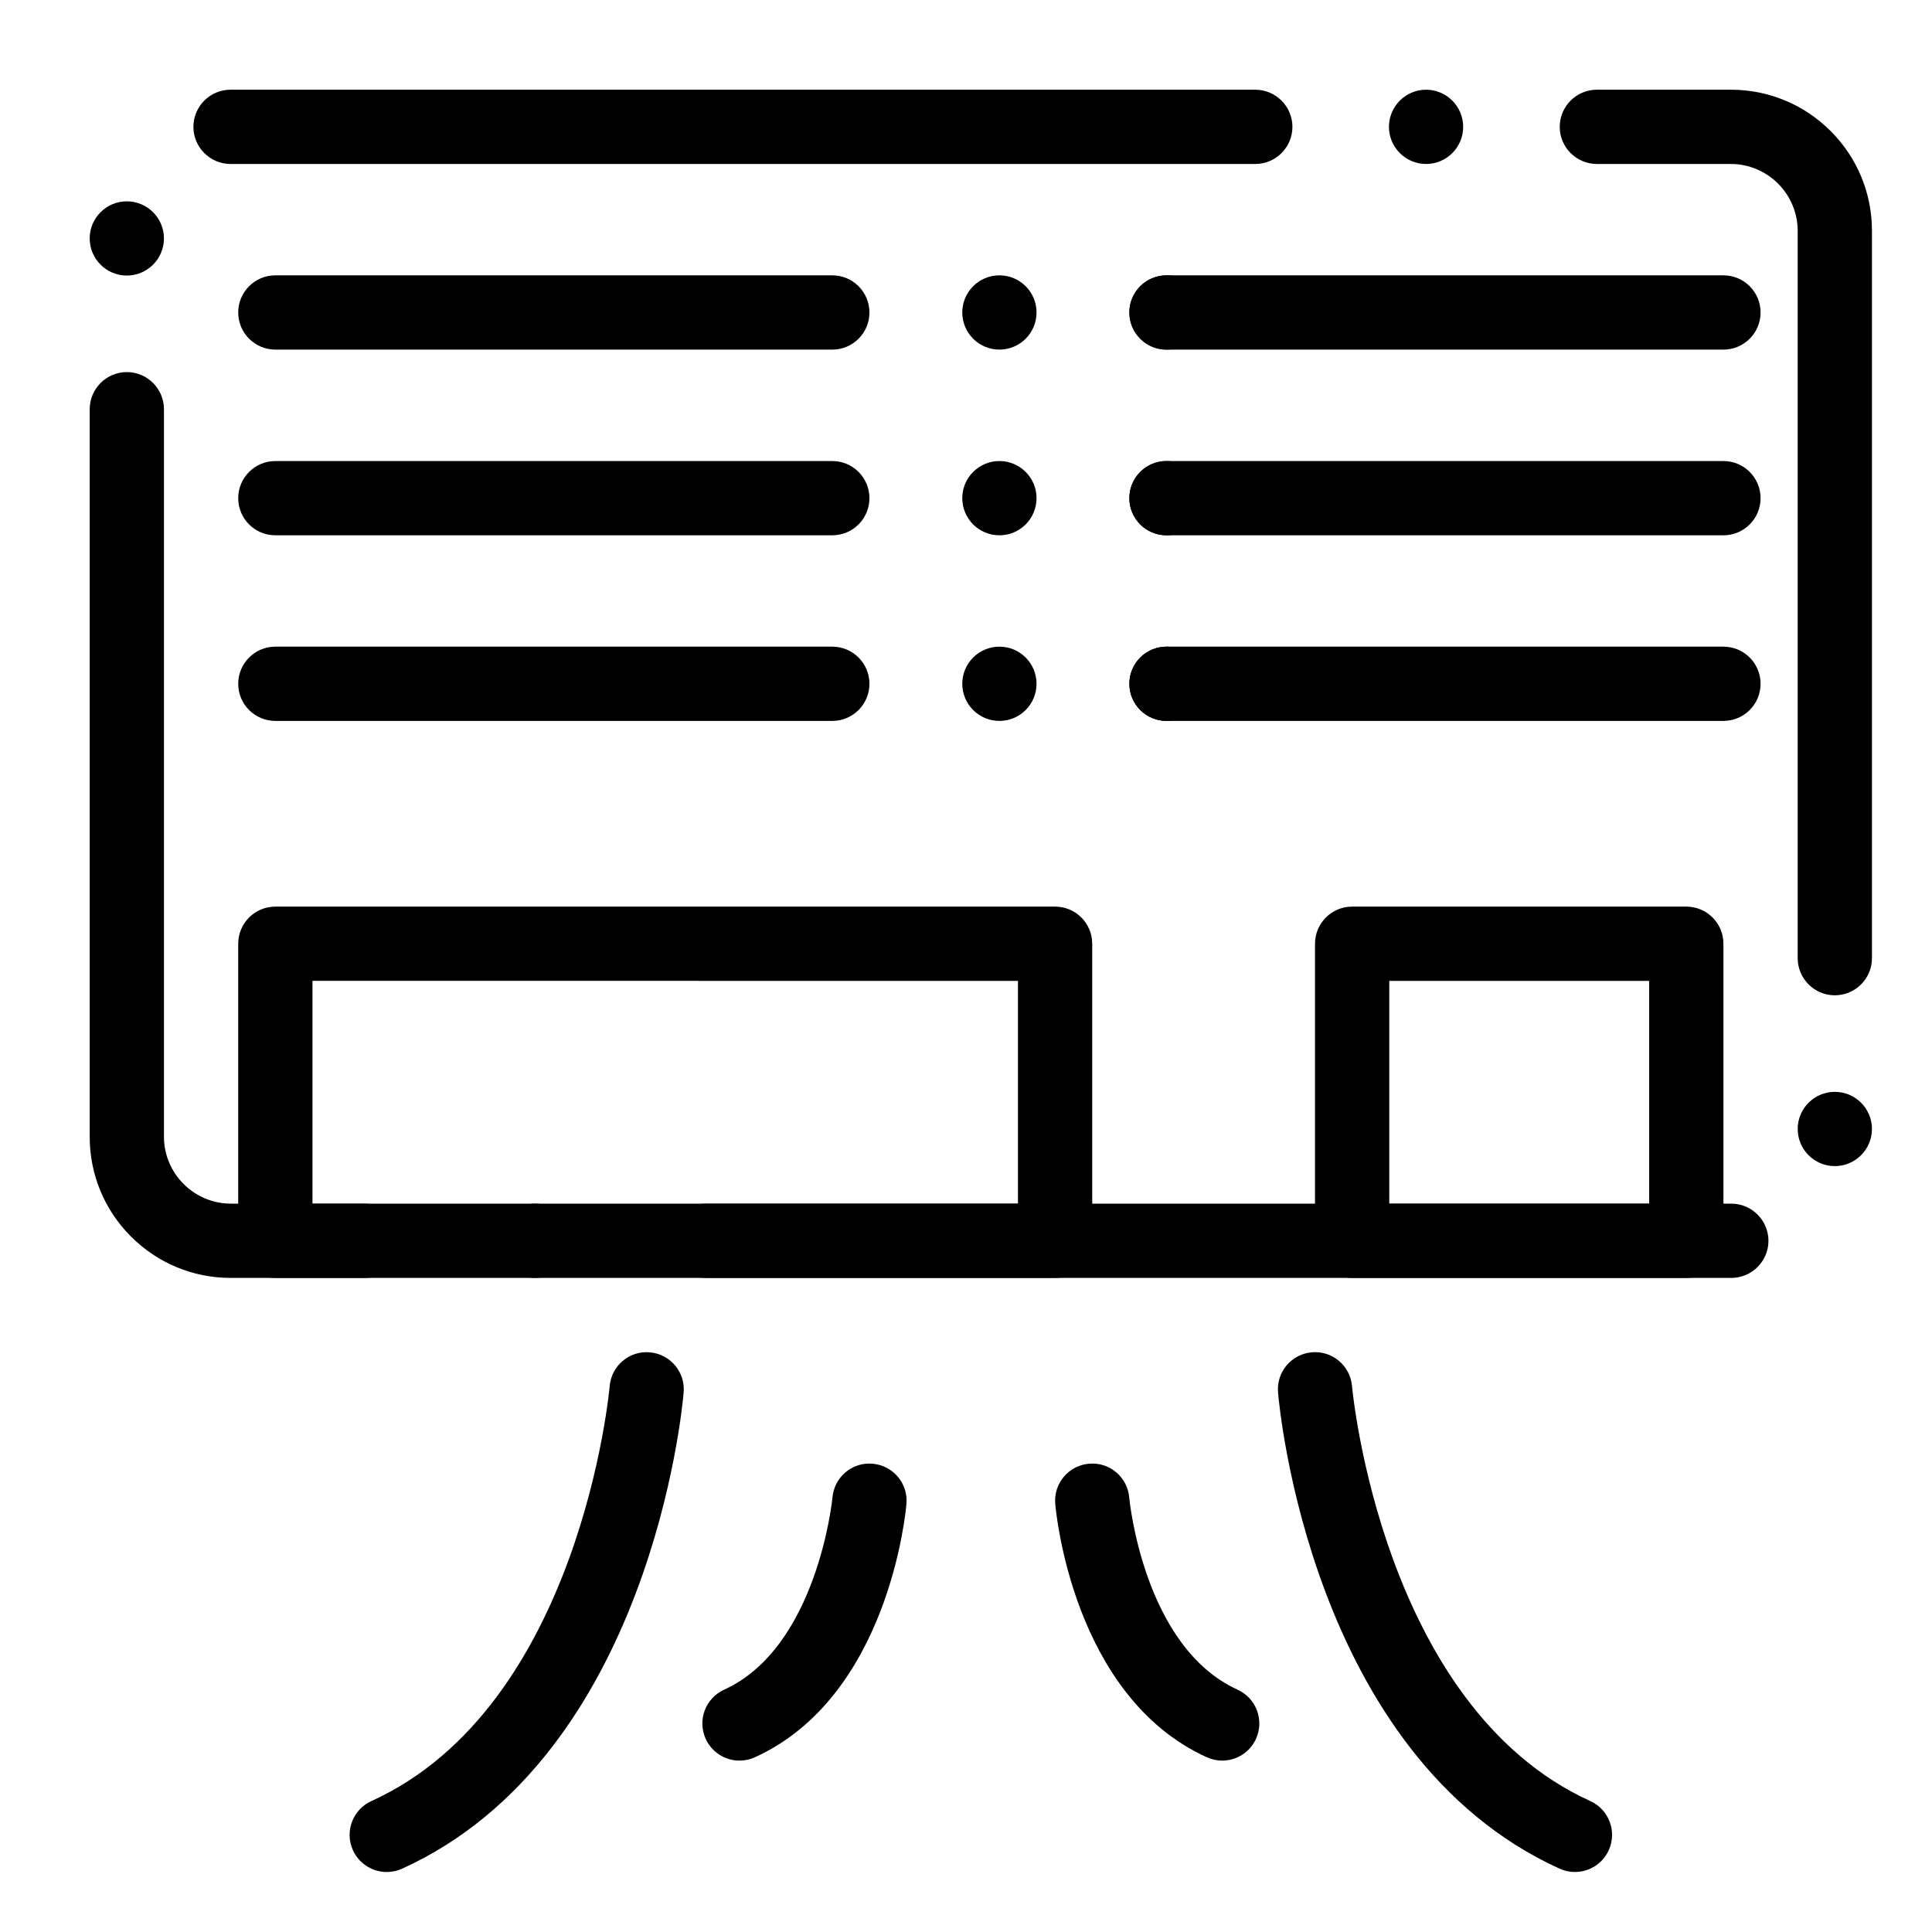
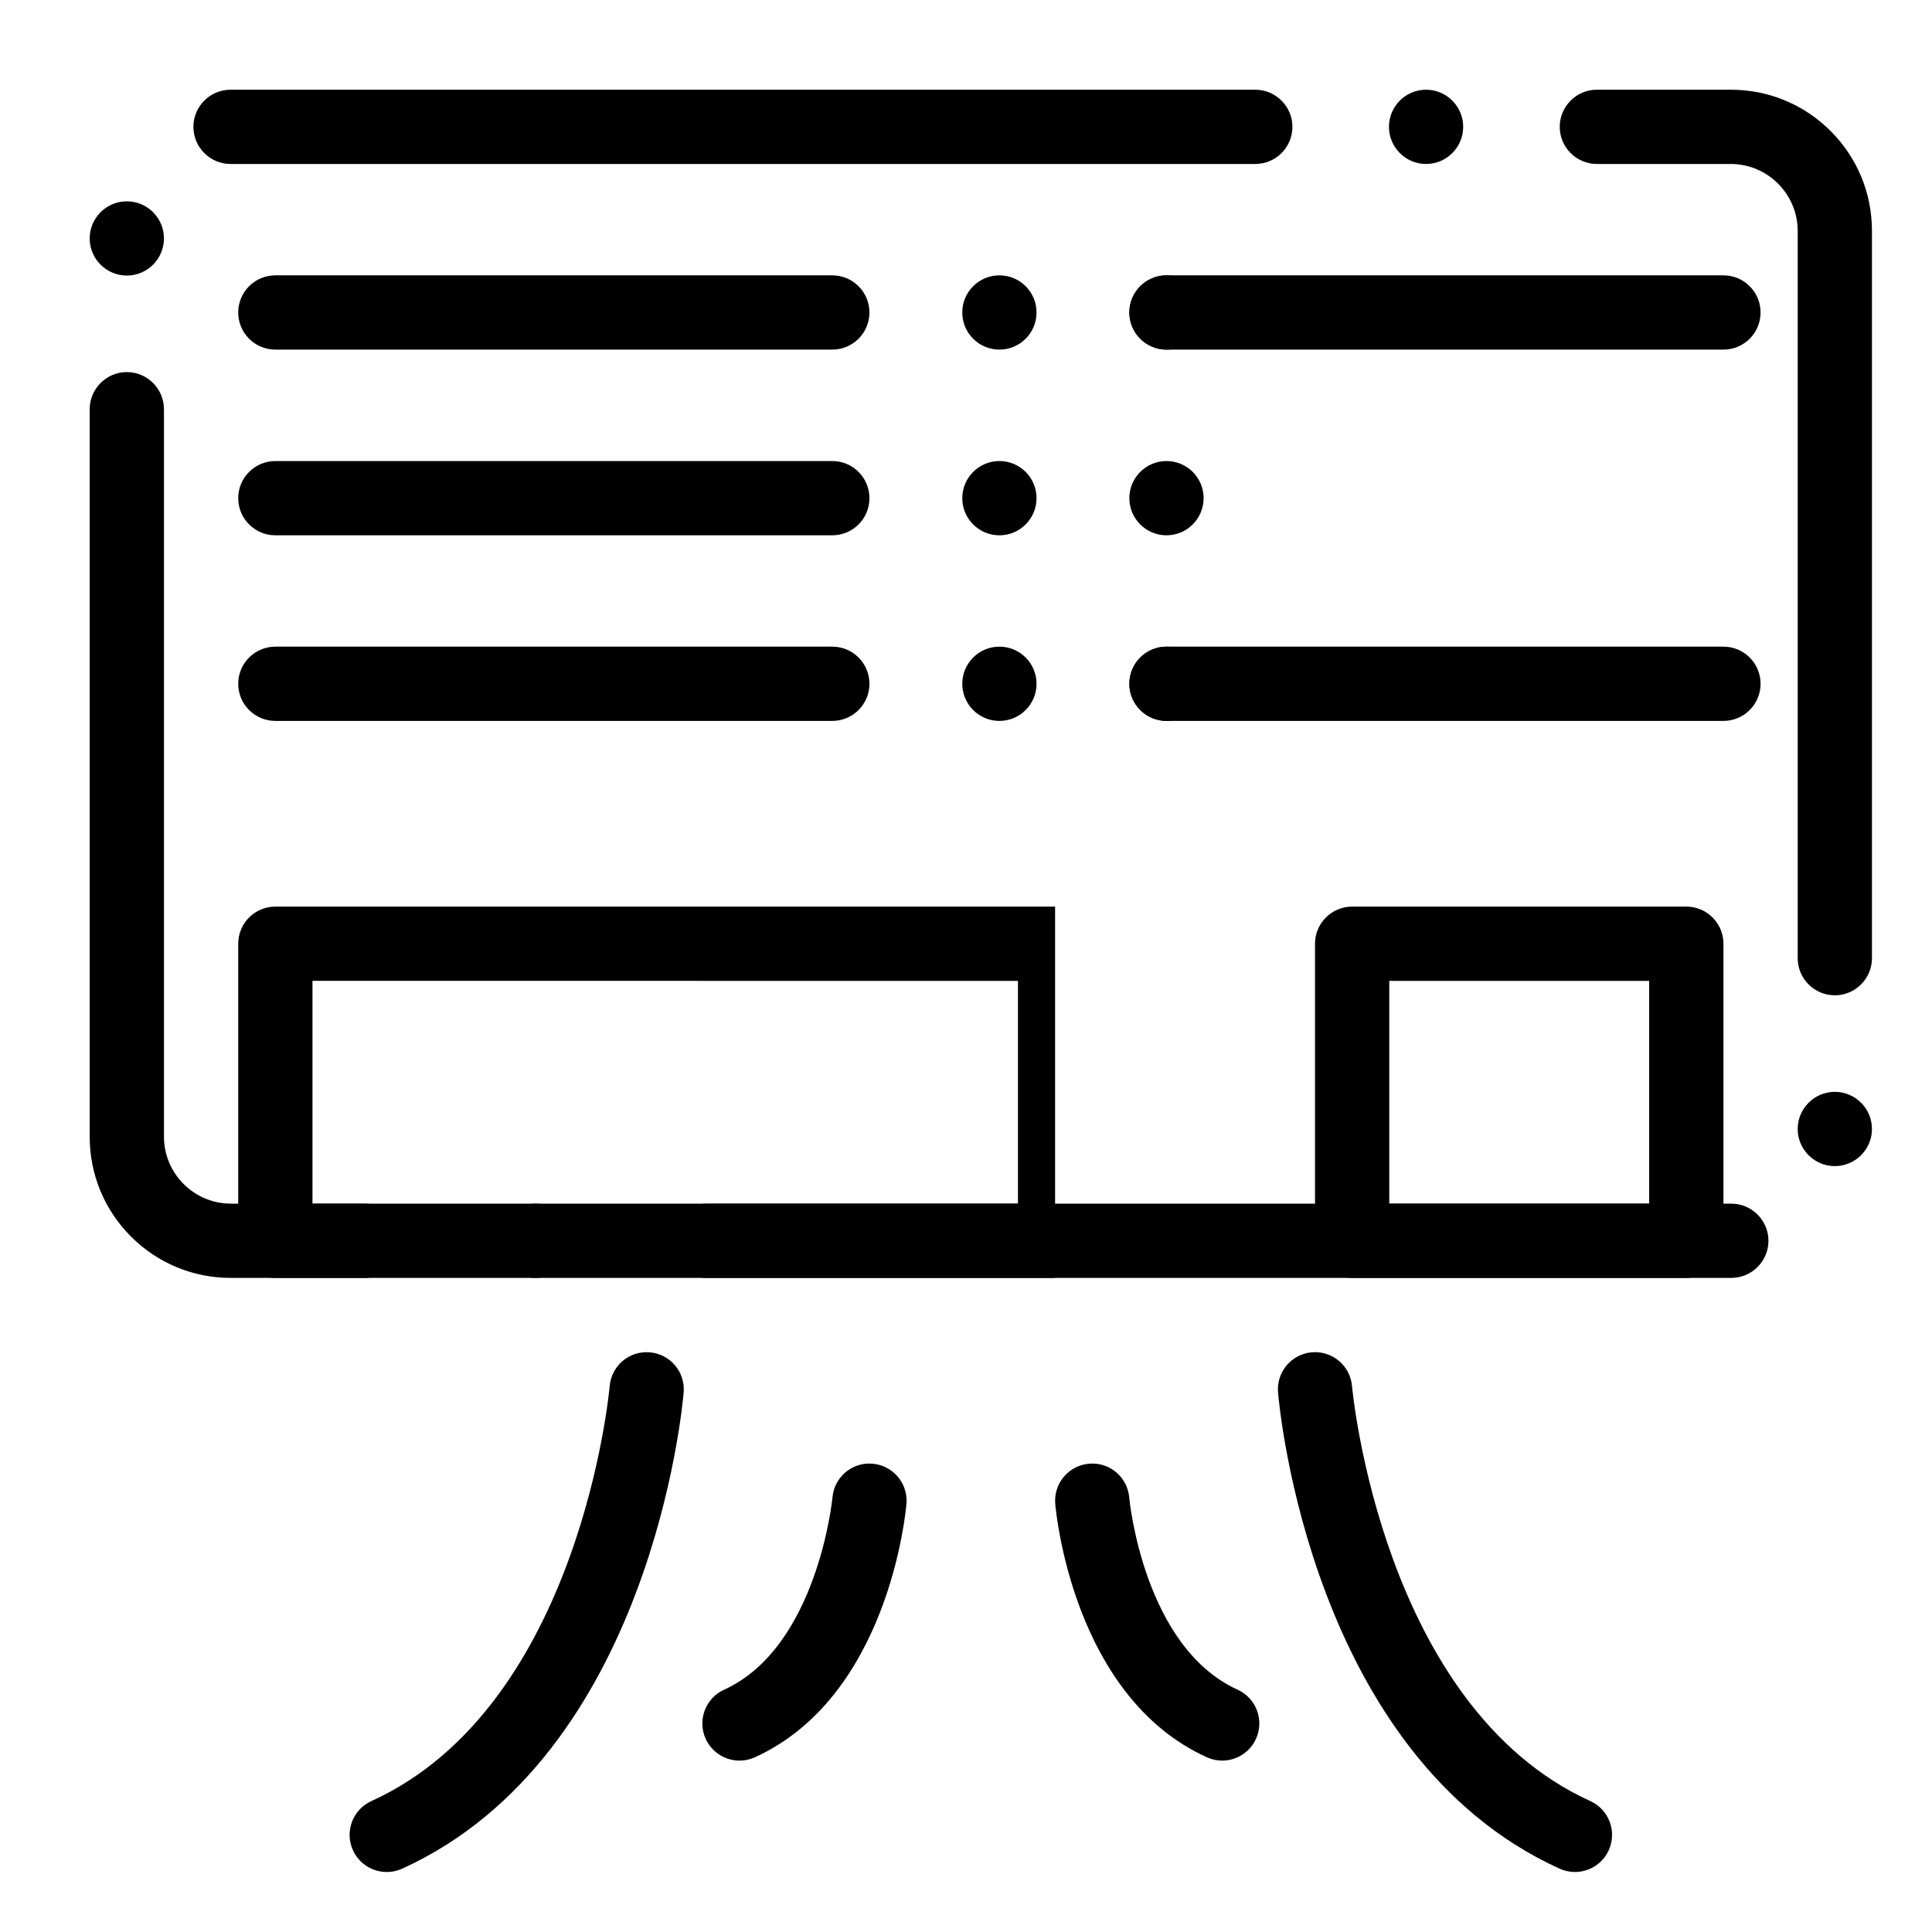
<svg xmlns="http://www.w3.org/2000/svg" fill="#000000" width="800px" height="800px" version="1.1" viewBox="144 144 512 512">
  <g>
    <path d="m602.86 482.66h-271.72c-5.422 0-9.84-4.418-9.84-9.84s4.418-9.84 9.84-9.84h271.68c5.402 0 9.809 4.398 9.84 9.801 0.02 5.418-4.379 9.855-9.801 9.879zm-316.98 0c-5.434 0-9.84-4.418-9.84-9.84s4.41-9.84 9.84-9.84c5.422 0 9.84 4.418 9.84 9.84s-4.418 9.84-9.84 9.84zm-45.262 0h-35.457c-9.988 0-19.375-3.898-26.441-10.953-7.051-7.066-10.949-16.453-10.949-26.441v-192.82c0-5.422 4.418-9.84 9.84-9.84s9.84 4.418 9.84 9.84v192.82c0.02 9.75 7.961 17.691 17.711 17.711h35.453c5.422 0 9.84 4.418 9.84 9.84 0 2.59-0.992 5.027-2.805 6.879-1.801 1.84-4.211 2.891-6.781 2.961-0.086 0.004-0.172 0.004-0.25 0.004zm389.63-29.629c-5.422 0-9.84-4.418-9.84-9.84 0-5.434 4.418-9.84 9.84-9.84s9.84 4.41 9.84 9.84c0 5.418-4.418 9.84-9.84 9.84zm0-45.266c-5.422 0-9.84-4.418-9.84-9.84v-192.76c-0.02-9.75-7.961-17.691-17.711-17.711h-35.512c-5.422 0-9.84-4.418-9.84-9.84s4.418-9.84 9.84-9.84h35.512c9.988 0 19.375 3.898 26.441 10.953 7.055 7.062 10.949 16.453 10.949 26.438v192.76c0 5.422-4.406 9.84-9.84 9.84zm-452.64-190.74c-5.422 0-9.84-4.41-9.84-9.84 0-5.422 4.418-9.832 9.84-9.832s9.84 4.41 9.84 9.832c0 5.43-4.418 9.84-9.84 9.84zm344.31-29.57c-5.422 0-9.832-4.418-9.832-9.84s4.406-9.84 9.832-9.84c5.434 0 9.84 4.418 9.84 9.84s-4.406 9.84-9.84 9.84zm-45.254 0h-271.57c-5.41 0-9.832-4.41-9.84-9.82-0.012-5.422 4.398-9.852 9.82-9.859h271.59c5.422 0 9.84 4.418 9.84 9.84s-4.418 9.84-9.84 9.84z" />
-     <path d="m423.61 482.66h-206.64c-5.434 0-9.84-4.406-9.84-9.84v-78.719c0-5.434 4.406-9.84 9.84-9.84h206.64c5.434 0 9.84 4.406 9.84 9.84v78.719c0 5.434-4.406 9.84-9.84 9.84zm-196.8-19.68h186.96v-59.039l-186.96-0.004z" />
+     <path d="m423.61 482.66h-206.64c-5.434 0-9.84-4.406-9.84-9.84v-78.719c0-5.434 4.406-9.84 9.84-9.84h206.64v78.719c0 5.434-4.406 9.84-9.84 9.84zm-196.8-19.68h186.96v-59.039l-186.96-0.004z" />
    <path d="m590.89 482.66h-88.559c-5.434 0-9.84-4.406-9.84-9.84v-78.719c0-5.434 4.406-9.84 9.84-9.84h88.559c5.434 0 9.84 4.406 9.84 9.84v78.719c0 5.434-4.406 9.84-9.84 9.84zm-78.719-19.68h68.879v-59.039h-68.879z" />
    <path d="m364.57 236.65h-147.6c-5.434 0-9.84-4.406-9.84-9.84s4.406-9.84 9.84-9.84h147.6c5.434 0 9.84 4.406 9.84 9.84 0 5.438-4.406 9.84-9.84 9.84z" />
    <path d="m443.29 226.81c0-5.434 4.406-9.84 9.84-9.84 5.434 0 9.84 4.41 9.84 9.84 0 5.434-4.41 9.84-9.84 9.84-5.43 0-9.84-4.406-9.84-9.84zm-44.277 0c0-5.434 4.406-9.84 9.84-9.84 5.434 0 9.84 4.41 9.84 9.84 0 5.434-4.41 9.84-9.84 9.84-5.434 0-9.84-4.406-9.84-9.84z" />
    <path d="m600.73 236.65h-147.6c-5.434 0-9.84-4.406-9.84-9.84s4.406-9.84 9.84-9.84h147.6c5.434 0 9.84 4.406 9.84 9.84 0 5.438-4.406 9.84-9.84 9.84z" />
    <path d="m364.57 285.86h-147.6c-5.434 0-9.84-4.406-9.84-9.84s4.406-9.84 9.84-9.84h147.6c5.434 0 9.84 4.406 9.84 9.84s-4.406 9.84-9.84 9.84z" />
    <path d="m443.29 276.02c0-5.434 4.406-9.84 9.84-9.84 5.434 0 9.84 4.41 9.84 9.84 0 5.434-4.41 9.84-9.84 9.84-5.43 0-9.84-4.41-9.84-9.84zm-44.277 0c0-5.434 4.406-9.84 9.84-9.84 5.434 0 9.84 4.41 9.84 9.84 0 5.434-4.41 9.84-9.84 9.84-5.434 0-9.84-4.41-9.84-9.84z" />
-     <path d="m600.73 285.86h-147.6c-5.434 0-9.84-4.406-9.84-9.84s4.406-9.84 9.84-9.84h147.6c5.434 0 9.84 4.406 9.84 9.84s-4.406 9.84-9.84 9.84z" />
    <path d="m364.57 335.05h-147.6c-5.434 0-9.84-4.406-9.84-9.84s4.406-9.84 9.84-9.84h147.6c5.434 0 9.84 4.406 9.84 9.84s-4.406 9.84-9.84 9.84z" />
    <path d="m443.29 325.21c0-5.434 4.406-9.84 9.84-9.84 5.434 0 9.84 4.41 9.84 9.84 0 5.434-4.41 9.84-9.84 9.84-5.43 0-9.84-4.41-9.84-9.84zm-44.277 0c0-5.434 4.406-9.84 9.84-9.84 5.434 0 9.84 4.41 9.84 9.84 0 5.434-4.41 9.84-9.84 9.84-5.434 0-9.84-4.41-9.84-9.84z" />
    <path d="m600.73 335.05h-147.6c-5.434 0-9.84-4.406-9.84-9.84s4.406-9.84 9.84-9.84h147.6c5.434 0 9.84 4.406 9.84 9.84s-4.406 9.84-9.84 9.84z" />
    <path d="m246.5 640.1c-3.738 0-7.316-2.144-8.965-5.769-2.25-4.945-0.062-10.781 4.887-13.027 55.441-25.199 63.074-109.1 63.145-109.94 0.453-5.414 5.195-9.457 10.625-8.984 5.414 0.453 9.438 5.211 8.984 10.625-0.328 3.918-8.781 96.293-74.613 126.22-1.316 0.594-2.699 0.879-4.062 0.879z" />
    <path d="m339.98 610.58c-3.738 0-7.316-2.144-8.965-5.769-2.25-4.945-0.062-10.781 4.887-13.027 24.723-11.238 28.676-50.508 28.707-50.902 0.453-5.418 5.203-9.461 10.625-8.984 5.414 0.453 9.438 5.211 8.984 10.625-0.176 2.078-4.66 51.035-40.176 67.18-1.316 0.594-2.699 0.879-4.062 0.879z" />
    <path d="m561.37 640.1c-1.363 0-2.746-0.285-4.066-0.883-65.832-29.922-74.285-122.3-74.613-126.22-0.453-5.414 3.57-10.172 8.984-10.625 5.41-0.465 10.168 3.566 10.625 8.977 0.07 0.844 7.875 84.828 63.145 109.95 4.949 2.25 7.137 8.082 4.887 13.027-1.645 3.625-5.219 5.769-8.961 5.769z" />
    <path d="m467.89 610.58c-1.363 0-2.746-0.285-4.066-0.883-35.512-16.141-40-65.102-40.176-67.18-0.453-5.414 3.57-10.172 8.984-10.625 5.43-0.465 10.164 3.562 10.625 8.969 0.055 0.613 3.816 39.602 28.707 50.918 4.949 2.25 7.137 8.082 4.887 13.027-1.648 3.629-5.223 5.773-8.961 5.773z" />
  </g>
</svg>